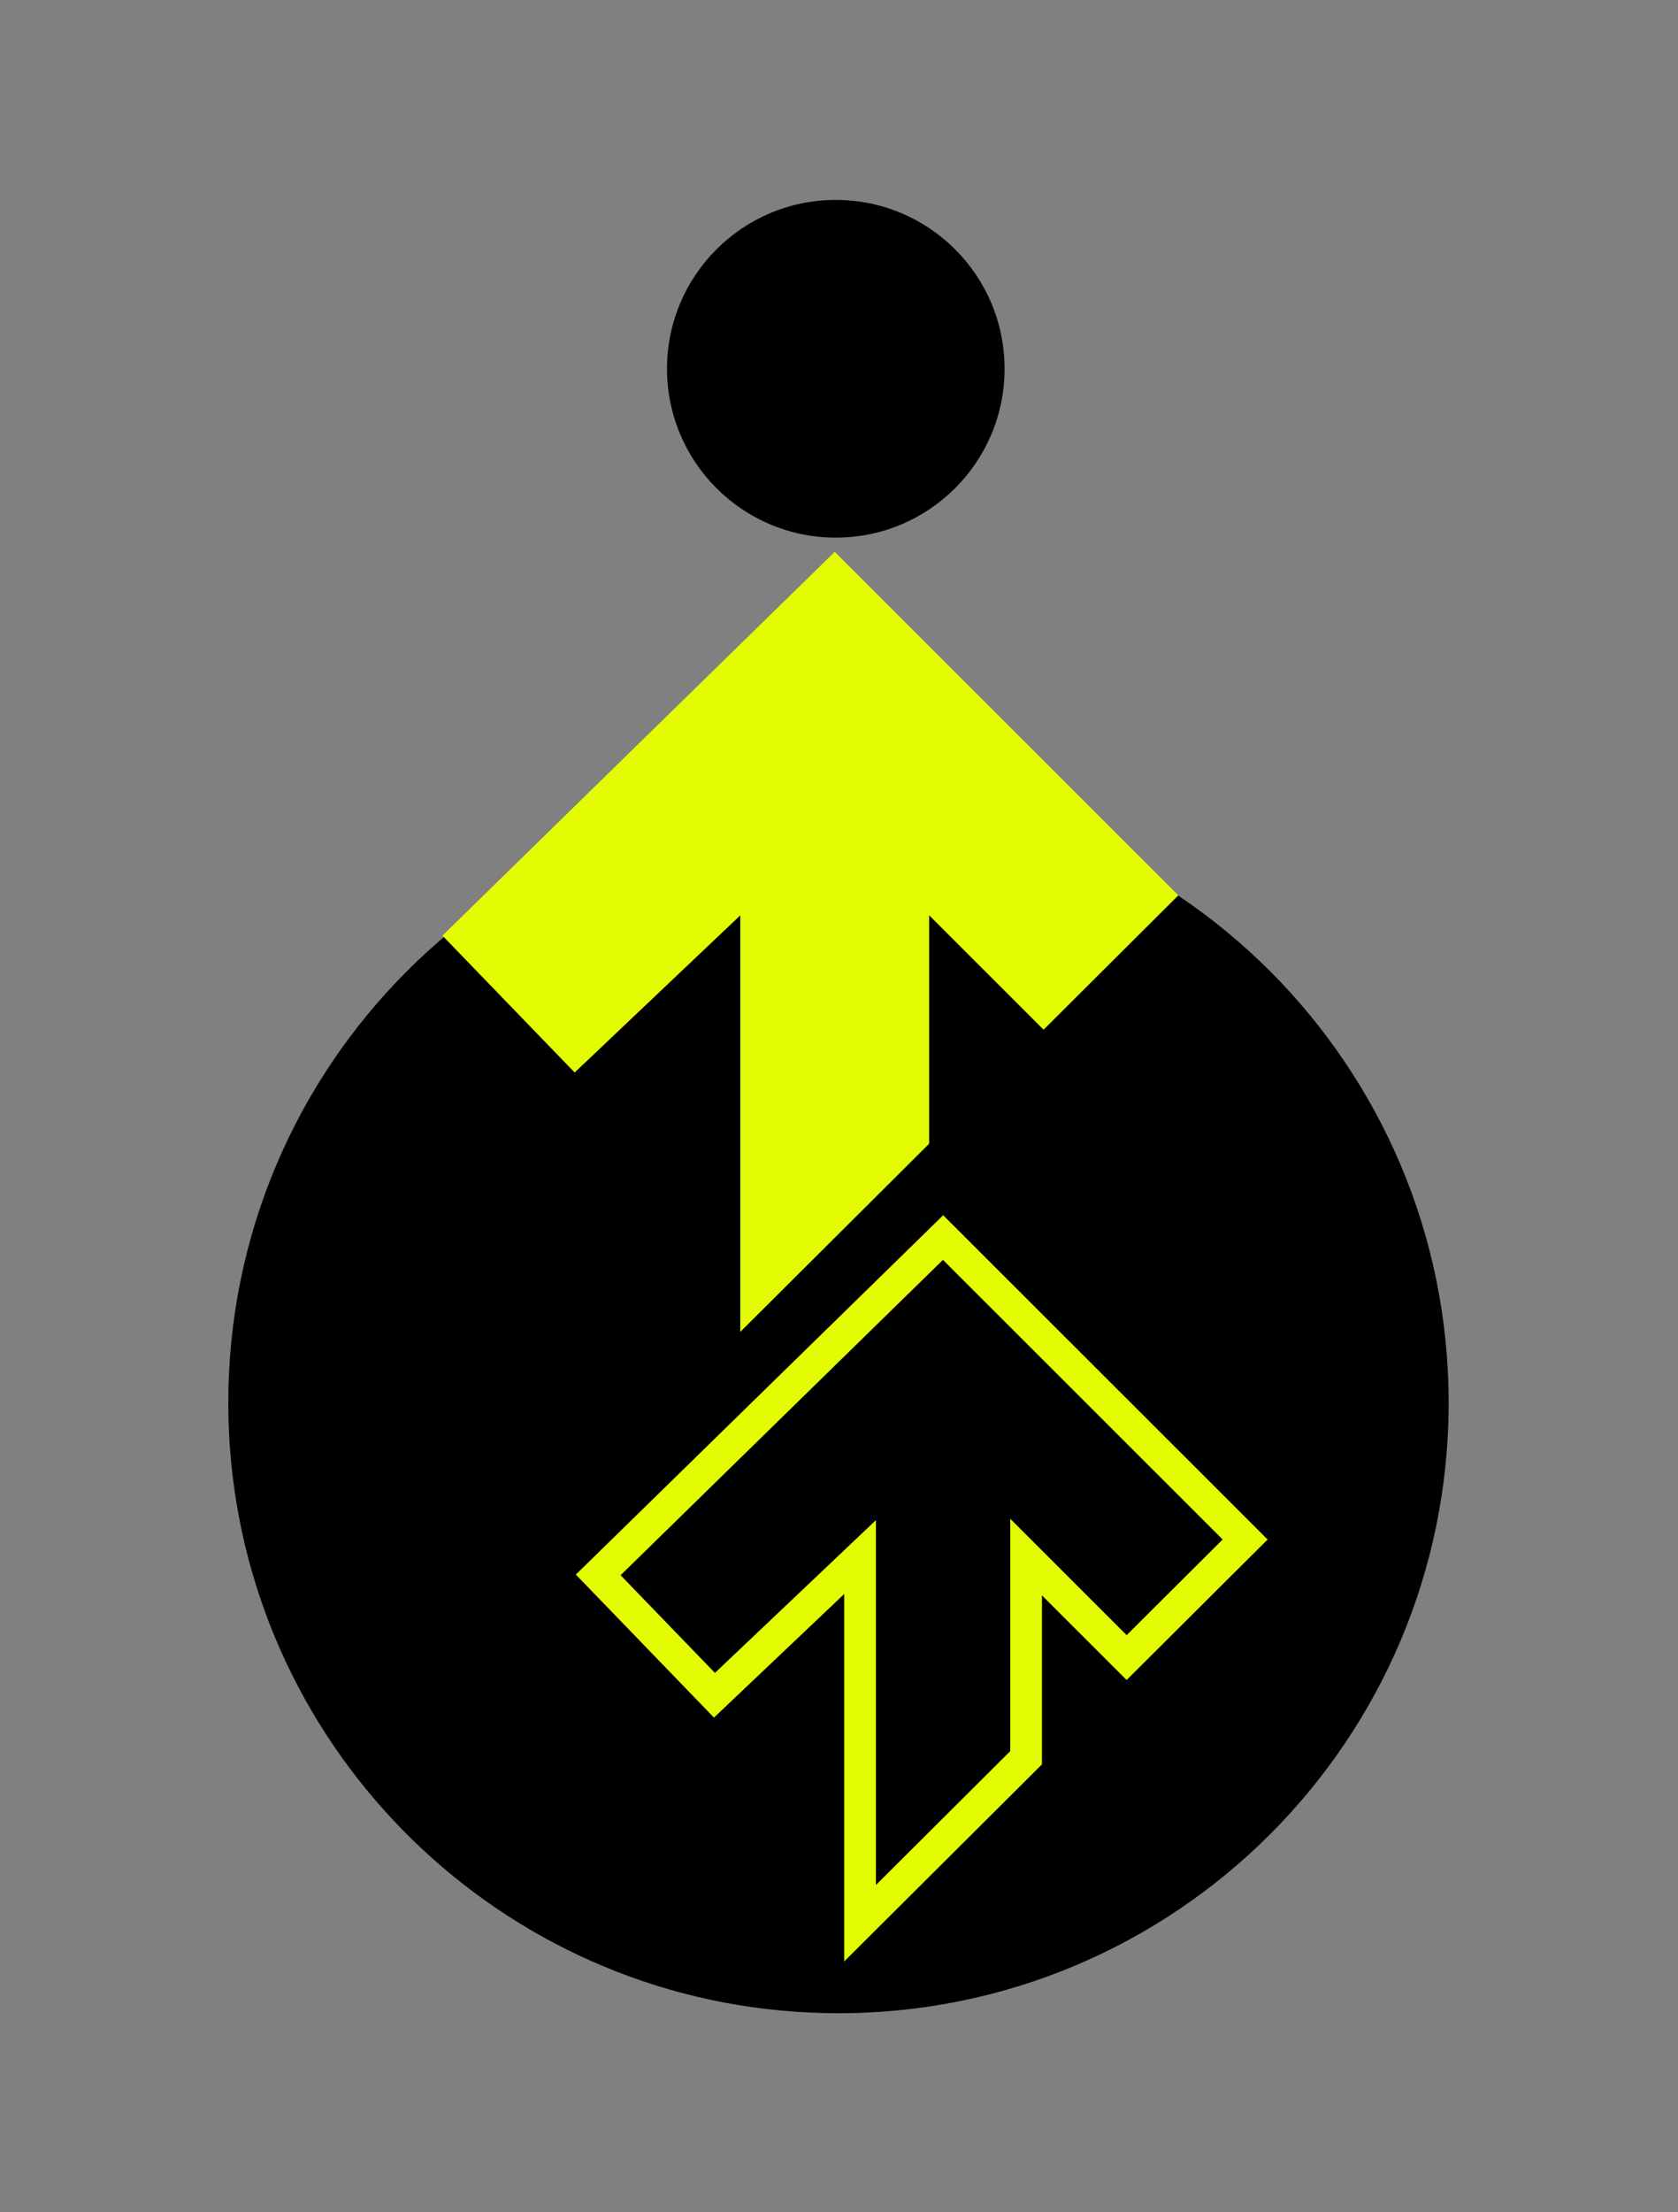
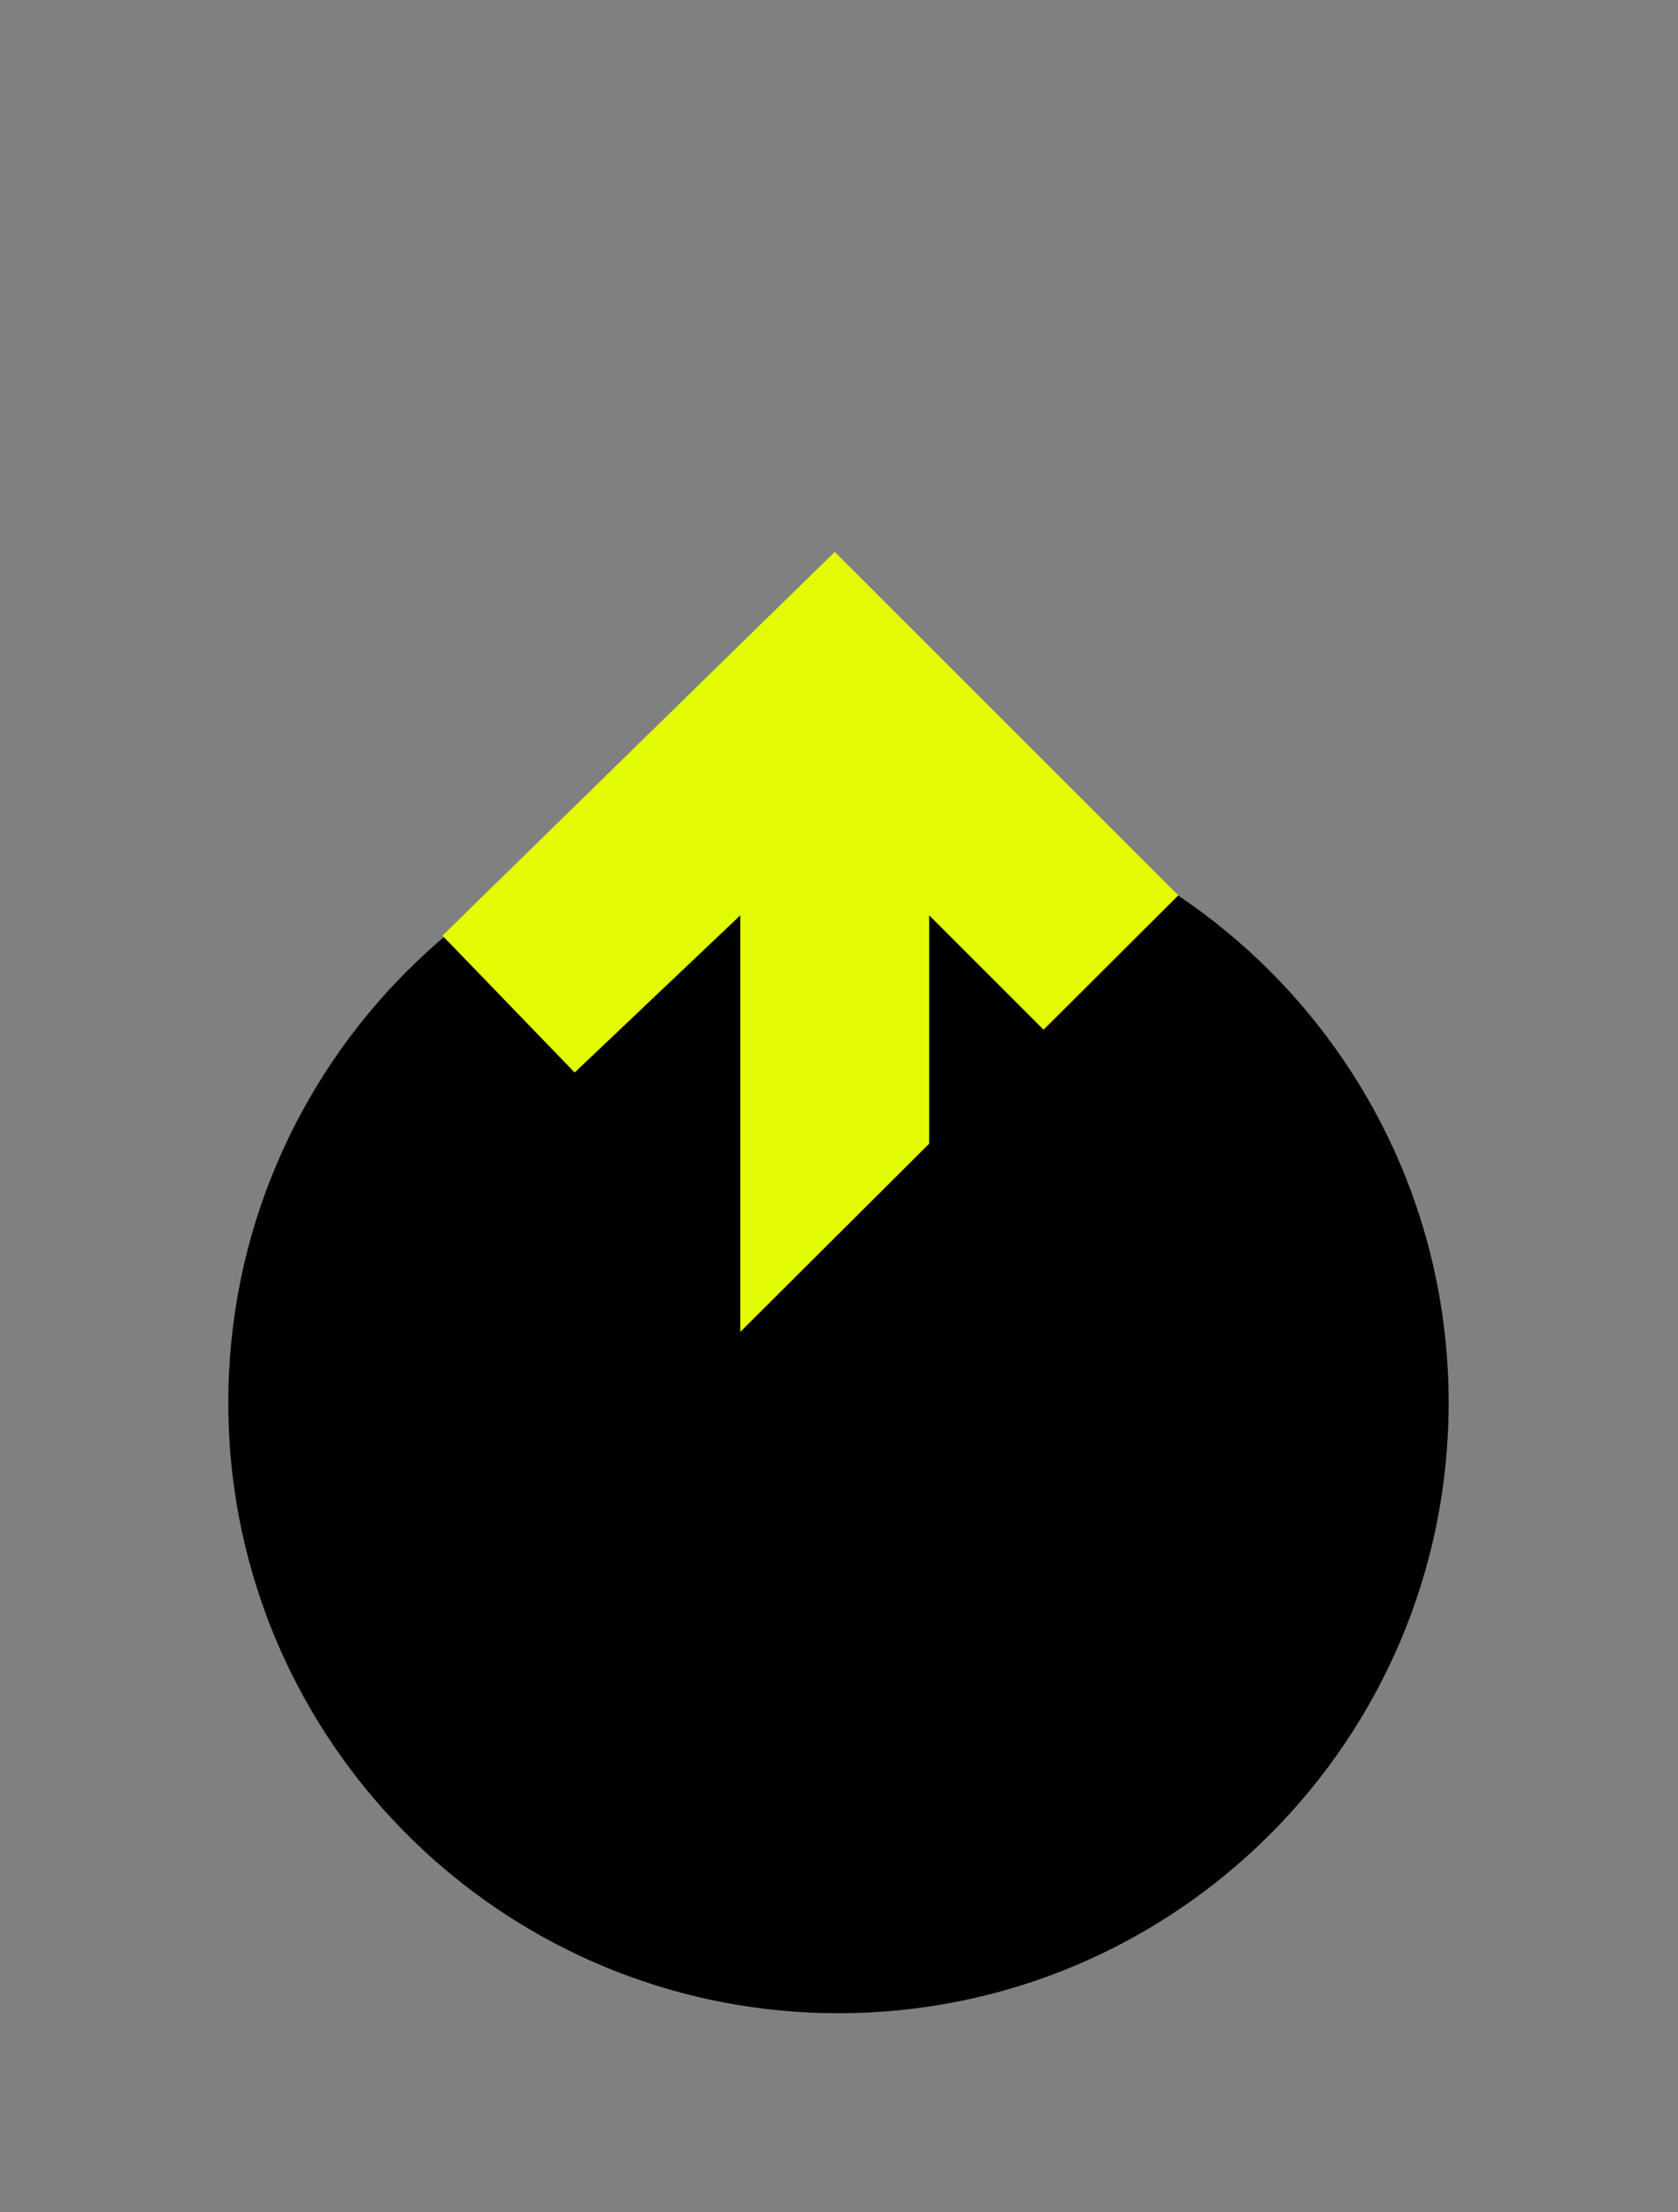
<svg xmlns="http://www.w3.org/2000/svg" width="554" height="730" viewBox="0 0 554 730" fill="none">
  <rect x="0" y="0" width="554" height="730" fill="#808080" stroke="none" />
  <mask id="mask0_2919_643" style="mask-type:alpha" maskUnits="userSpaceOnUse" x="73" y="65" width="408" height="600">
    <path d="M481 65H73V665H481V65Z" fill="#D9D9D9" />
  </mask>
  <g mask="url(#mask0_2919_643)">
    <path d="M276.828 664.356C173.676 664.356 88.632 586.83 76.784 486.865C75.852 479.007 75.373 471.01 75.373 462.901C75.373 351.64 165.567 261.446 276.828 261.446C388.088 261.446 478.282 351.64 478.282 462.901C478.282 574.161 388.088 664.356 276.828 664.356Z" fill="black" />
-     <path d="M331.663 121.695C331.663 152.47 306.715 177.418 275.939 177.418C245.164 177.418 220.216 152.47 220.216 121.695C220.216 90.919 245.164 65.971 275.939 65.971C306.715 65.971 331.663 90.919 331.663 121.695Z" fill="black" />
    <path d="M389.038 295.467L344.534 339.792L306.772 302.06V377.404L244.411 439.515V302.06L189.725 353.925L146.072 308.749L275.591 182.11L389.038 295.467Z" fill="#E3FC03" />
-     <path d="M418.505 508.037L371.958 554.396L344.011 526.471V582.232L278.713 647.267V526.018L235.719 566.797L190.118 519.606L311.401 401.019L418.505 508.037ZM204.891 519.815L236.039 552.051L289.191 501.641V622.042L333.533 577.879V501.19L371.97 539.595L403.667 508.024L311.322 415.751L204.891 519.815Z" fill="#E3FC03" />
  </g>
</svg>